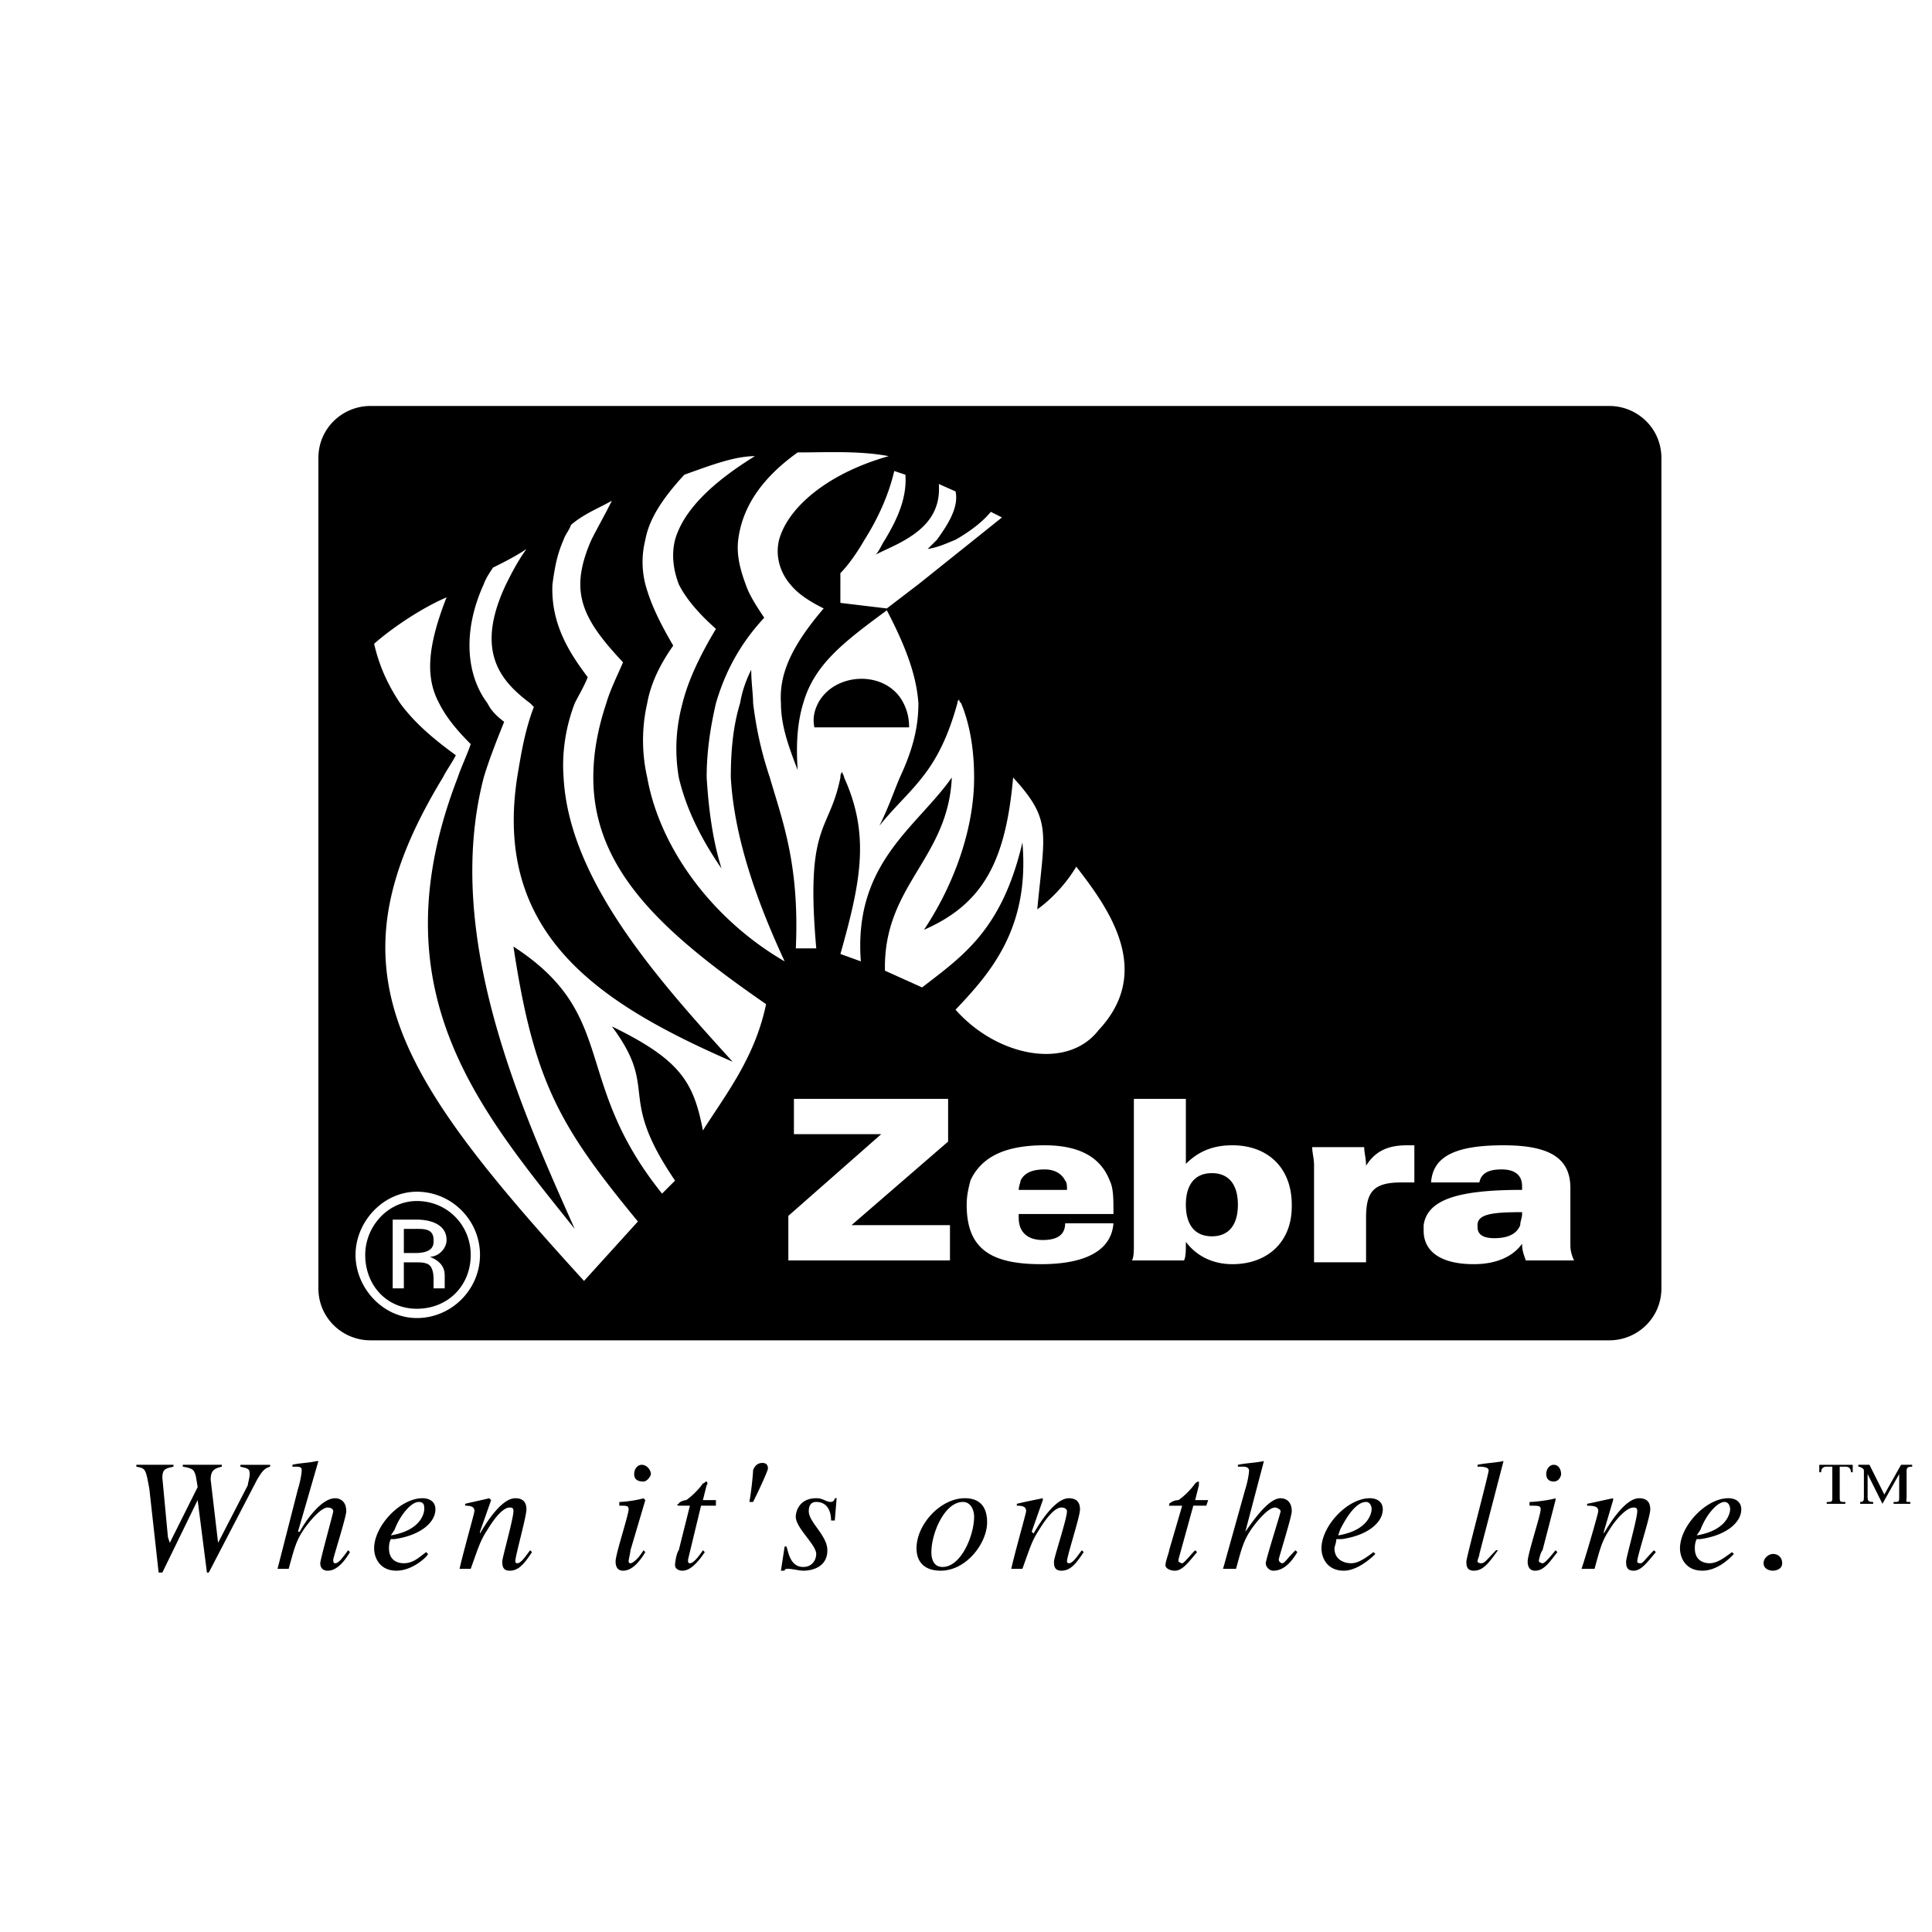
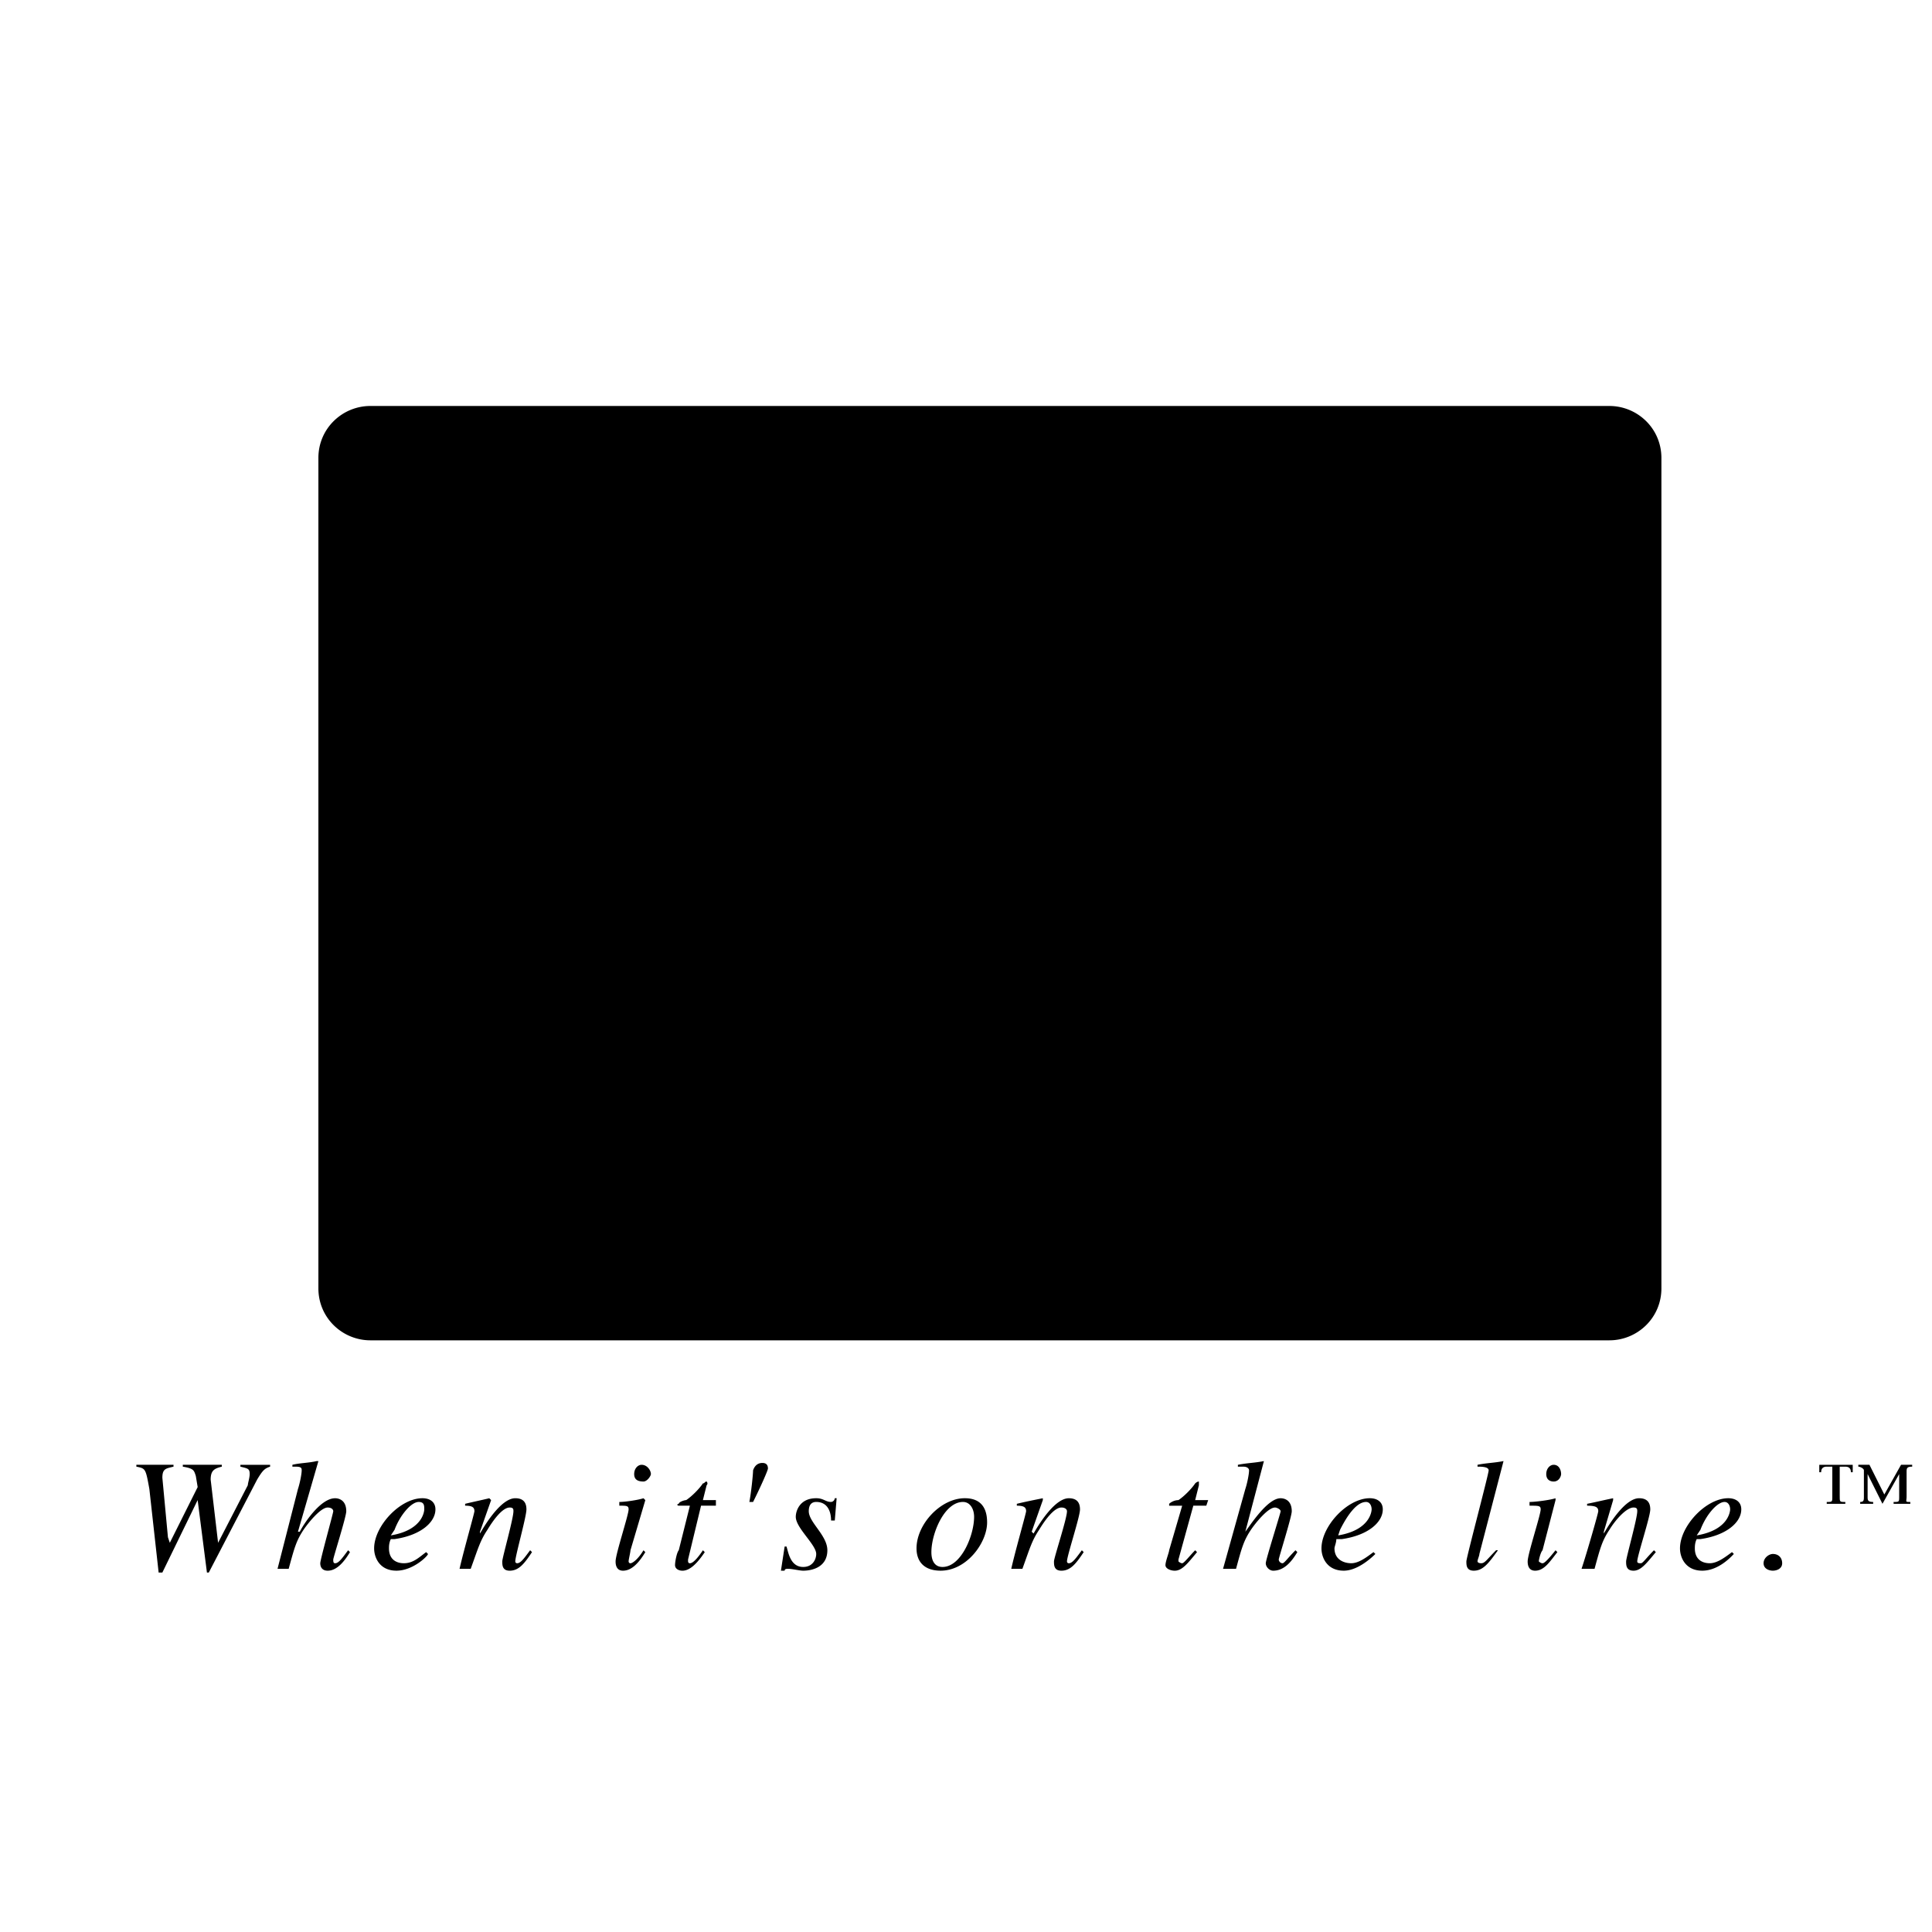
<svg xmlns="http://www.w3.org/2000/svg" width="2500" height="2500" viewBox="0 0 192.756 192.756">
  <g fill-rule="evenodd" clip-rule="evenodd">
-     <path fill="#fff" d="M0 0h192.756v192.756H0V0z" />
+     <path fill="#fff" d="M0 0h192.756H0V0z" />
    <path d="M36.955 40.504c-2.78 0-5.189 2.225-5.189 5.189v82.843c0 2.965 2.409 5.188 5.189 5.188H160.57c2.779 0 5.189-2.223 5.189-5.188V45.694c0-2.965-2.41-5.189-5.189-5.189H36.955v-.001zM26.948 146.328c-.557.186-.742.371-1.298 1.297l-4.818 9.268h-.186l-.926-7.229-3.521 7.229h-.371l-.926-8.34c-.371-2.039-.371-2.039-1.297-2.225v-.186h3.707v.186c-.742.186-1.112.186-1.112 1.111l.556 5.932.186.555 2.78-5.559-.185-1.113c-.186-.555-.186-.74-1.298-.926v-.186h3.892v.186c-.741.186-1.112.371-1.112 1.297l.741 6.301 2.965-5.744c0-.186.186-.742.186-1.113 0-.555-.186-.555-.927-.74v-.186h2.966v.185h-.002zM34.917 154.854c-.556.926-1.297 1.854-2.224 1.854-.556 0-.741-.371-.741-.742s1.297-5.004 1.297-5.189-.185-.371-.556-.371c-.741 0-2.039 1.67-2.41 2.225-.741 1.113-.926 1.854-1.482 3.893h-1.112l2.039-7.969c.185-.557.371-1.484.371-1.854 0-.186 0-.371-.556-.371h-.371v-.186c.741-.186 1.668-.186 2.409-.371h.186l-2.039 7.043h.185c.371-.74 2.039-3.336 3.521-3.336.371 0 1.112.186 1.112 1.297 0 .557-1.298 4.633-1.298 4.818s0 .371.186.371c.371 0 .741-.557 1.297-1.297l.186.185zM42.701 155.039c0 .186-1.482 1.668-3.15 1.668s-2.224-1.299-2.224-2.225c0-2.225 2.594-5.004 4.819-5.004.741 0 1.297.371 1.297 1.111 0 1.299-1.482 2.596-4.077 2.967h-.371c-.186.369-.186.74-.186.926 0 1.111.742 1.482 1.483 1.482.927 0 1.482-.557 2.224-1.111l.185.186zm-3.707-1.853c3.335-.557 3.335-2.596 3.335-2.596 0-.369 0-.74-.556-.74-.741 0-1.854 1.297-2.409 2.779l-.37.557zM53.079 154.854c-.741 1.111-1.297 1.854-2.224 1.854-.742 0-.742-.557-.742-.928s1.112-4.262 1.112-5.004c0-.186 0-.371-.37-.371-.742 0-1.668 1.299-2.225 2.225-.741 1.113-.926 1.854-1.668 3.893H45.85c.371-1.668 1.483-5.561 1.483-5.746 0-.371-.185-.555-.927-.555v-.186c.742-.186 1.668-.371 2.409-.557l.185.186-1.111 3.15V153c.741-1.297 2.224-3.521 3.521-3.521.742 0 1.112.371 1.112 1.111 0 .742-1.112 4.635-1.112 5.189 0 .186.185.186.185.186.371 0 .742-.557 1.297-1.297l.187.186zM64.384 154.854c-.556.926-1.297 1.854-2.224 1.854-.742 0-.742-.742-.742-.928 0-.74 1.298-4.633 1.298-5.189 0-.369-.186-.369-.927-.369v-.371c.556 0 1.853-.186 2.41-.371l.185.186-1.482 5.004c0 .186-.185.926-.185 1.111 0 0 0 .186.185.186.186 0 .741-.371 1.298-1.297l.184.184zm-.185-7.043c-.557 0-.927-.186-.927-.742 0-.555.371-.926.741-.926.557 0 .927.557.927.926 0 .185-.37.742-.741.742zM71.427 150.221h-1.483l-1.297 5.373v.186s0 .186.186.186c.371 0 .926-.74 1.297-1.297l.185.186c-.741 1.111-1.482 1.854-2.224 1.854-.371 0-.742-.186-.742-.557s.186-1.297.371-1.482l1.112-4.447H67.72c-.185 0-.185-.186 0-.186 0-.186.556-.371.741-.371.556-.371 1.297-1.111 1.668-1.668.185 0 .185-.186.371-.186 0 0 .185.186 0 .371l-.371 1.482h1.297v.556h.001zM74.763 149.85c.185-.928.371-2.781.371-3.15.186-.557.556-.742.927-.742s.556.186.556.557c0 .186-.741 1.854-1.482 3.336h-.372v-.001zM78.469 154.297c.185.557.371 2.039 1.668 2.039.927 0 1.297-.742 1.297-1.297 0-.928-2.039-2.596-2.039-3.707 0-.557.37-1.854 2.039-1.854.741 0 .927.371 1.482.371a.399.399 0 0 0 .371-.371h.185l-.185 2.225h-.371c0-.928-.371-1.854-1.482-1.854-.371 0-.742.186-.742.926 0 1.113 1.854 2.41 1.854 3.893 0 1.668-1.482 2.039-2.409 2.039-.371 0-1.112-.186-1.483-.186-.185 0-.37 0-.37.186h-.37l.37-2.41h.185zM98.484 151.889c0 2.037-2.038 4.818-4.633 4.818-1.668 0-2.409-.928-2.409-2.225 0-2.408 2.409-5.004 4.818-5.004 1.853.001 2.224 1.297 2.224 2.411zm-5.559 2.965c0 .926.371 1.482 1.112 1.482 1.853 0 3.15-3.15 3.15-5.004 0-.742-.371-1.482-1.112-1.482-1.853 0-3.15 3.15-3.15 5.004zM108.121 154.854c-.74 1.111-1.297 1.854-2.223 1.854-.742 0-.742-.557-.742-.928s1.297-4.262 1.297-5.004c0-.186-.184-.371-.555-.371-.742 0-1.668 1.299-2.225 2.225-.74 1.113-.926 1.854-1.668 3.893h-1.111c.369-1.668 1.482-5.561 1.482-5.746 0-.371-.186-.555-.926-.555v-.186c.74-.186 1.668-.371 2.594-.557v.186l-1.111 3.15.186.186c.74-1.297 2.223-3.521 3.52-3.521.742 0 1.113.371 1.113 1.111 0 .742-1.299 4.635-1.299 5.189 0 .186.186.186.186.186.371 0 .742-.557 1.299-1.297l.183.185zM120.354 150.221h-1.297l-1.482 5.373v.186s.186.186.371.186c.184 0 .74-.74 1.297-1.297l.186.186c-.928 1.111-1.482 1.854-2.225 1.854-.371 0-.926-.186-.926-.557s.369-1.297.369-1.482l1.299-4.447h-1.299v-.186c.186-.186.557-.371.928-.371.555-.371 1.297-1.111 1.668-1.668 0 0 .186-.186.371-.186v.371l-.371 1.482h1.297l-.186.556zM129.436 154.854c-.557.926-1.297 1.854-2.41 1.854-.371 0-.74-.371-.74-.742s1.482-5.004 1.482-5.189-.371-.371-.557-.371c-.742 0-2.039 1.67-2.408 2.225-.742 1.113-.928 1.854-1.484 3.893h-1.297l2.225-7.969c.186-.557.371-1.484.371-1.854 0-.186-.186-.371-.557-.371h-.557v-.186c.928-.186 1.668-.186 2.596-.371l-1.854 7.043c.557-.74 2.223-3.336 3.521-3.336.371 0 1.111.186 1.111 1.297 0 .557-1.297 4.633-1.297 4.818s.186.371.371.371.555-.557 1.297-1.297l.187.185zM137.219 155.039c-.186.186-1.668 1.668-3.15 1.668-1.668 0-2.225-1.299-2.225-2.225 0-2.225 2.596-5.004 4.818-5.004.742 0 1.299.371 1.299 1.111 0 1.299-1.482 2.596-4.078 2.967h-.557c0 .369-.184.74-.184.926 0 1.111.926 1.482 1.666 1.482.742 0 1.484-.557 2.225-1.111l.186.186zm-3.707-1.853c3.336-.557 3.336-2.596 3.336-2.596 0-.369-.186-.74-.555-.74-.928 0-1.854 1.297-2.596 2.779l-.185.557zM149.451 154.668c-.928 1.297-1.482 2.039-2.41 2.039-.74 0-.74-.557-.74-.928s2.223-8.711 2.223-9.08c0-.371-.74-.371-1.111-.371v-.186c.926-.186 1.668-.186 2.594-.371l-2.408 9.268c0 .186-.186.555-.186.74 0 0 0 .186.371.186.369 0 .555-.371 1.482-1.297h.185zM155.381 154.854c-.74.926-1.297 1.854-2.223 1.854-.742 0-.742-.742-.742-.928 0-.74 1.297-4.633 1.297-5.189 0-.369-.186-.369-1.111-.369v-.371c.557 0 2.039-.186 2.594-.371v.186l-1.297 5.004c-.186.186-.371.926-.371 1.111 0 0 .186.186.371.186s.557-.371 1.297-1.297l.185.184zm-.371-7.043c-.369 0-.74-.186-.74-.742 0-.555.371-.926.74-.926.557 0 .742.557.742.926 0 .185-.186.742-.742.742zM165.203 154.854c-.926 1.111-1.482 1.854-2.223 1.854-.742 0-.742-.557-.742-.928s1.111-4.262 1.111-5.004c0-.186 0-.371-.369-.371-.742 0-1.854 1.299-2.41 2.225-.74 1.113-.926 1.854-1.482 3.893h-1.297c.555-1.668 1.668-5.561 1.668-5.746 0-.371-.186-.555-1.113-.555v-.186c.928-.186 1.668-.371 2.596-.557v.186l-.928 3.15V153c.742-1.297 2.225-3.521 3.521-3.521.742 0 1.113.371 1.113 1.111 0 .742-1.299 4.635-1.299 5.189 0 .186.186.186.371.186s.557-.557 1.297-1.297l.186.186zM172.988 155.039c-.186.186-1.482 1.668-3.152 1.668-1.668 0-2.223-1.299-2.223-2.225 0-2.225 2.594-5.004 4.818-5.004.742 0 1.297.371 1.297 1.111 0 1.299-1.482 2.596-4.076 2.967h-.371c-.186.369-.186.74-.186.926 0 1.111.74 1.482 1.482 1.482.74 0 1.482-.557 2.225-1.111l.186.186zm-3.707-1.853c3.336-.557 3.336-2.596 3.336-2.596 0-.369-.186-.74-.557-.74-.742 0-1.854 1.297-2.408 2.779l-.371.557zM175.953 155.965c0-.557.555-.926.926-.926.557 0 .928.369.928.926s-.557.742-.928.742-.926-.186-.926-.742zM183.551 149.293c0 .557 0 .557.557.557v.186h-1.854v-.186c.557 0 .557 0 .557-.557v-2.965h-.557c-.371 0-.557.186-.557.557h-.186v-.742h3.336v.742h-.184c0-.371-.186-.557-.557-.557h-.557v2.965h.002zm2.781-2.225v2.225c0 .371 0 .557.555.557v.186h-1.297v-.186c.371 0 .371-.186.371-.557v-2.594c0-.186-.371-.371-.557-.371v-.186h1.111l1.484 2.965 1.668-2.965h1.111v.186c-.557 0-.557.186-.557.557v2.408c0 .557-.186.557.371.557v.186h-1.668v-.186c.557 0 .557 0 .557-.557v-2.225l-1.668 2.967-1.481-2.967z" />
-     <path d="M94.778 122.234v3.521H78.654v-4.447l9.268-8.154H79.21v-3.521h15.383v4.262l-9.638 8.34h9.823v-.001zm47.259 0v.557c0 2.039 1.668 3.336 5.004 3.336 2.225 0 3.893-.742 4.818-2.039 0 .742.186 1.113.371 1.668h4.818c-.186-.371-.371-.926-.371-1.482v-5.744c0-2.967-2.037-4.264-6.672-4.264-4.818 0-7.041 1.113-7.227 3.707h4.818c.186-.928.926-1.299 2.225-1.299 1.297 0 2.037.557 2.037 1.67v.371c-6.299 0-9.45.926-9.821 3.519zm9.637 0c-.369.928-1.297 1.299-2.594 1.299-1.111 0-1.668-.371-1.668-1.113v-.186c0-1.111 1.482-1.297 4.447-1.297v.186c0 .371-.185.742-.185 1.111zm-20.57-5.929c0-.742-.186-1.297-.186-1.854h5.189c0 .557.186 1.111.186 1.854.926-1.482 2.223-2.039 4.076-2.039h.742v3.707h-1.299c-2.779 0-3.52.926-3.52 3.521v4.447h-5.189v-9.636h.001zm-17.977 3.892v3.705c0 .928 0 1.482-.188 1.854h5.189c.186-.371.186-.926.186-1.854 1.113 1.482 2.781 2.225 4.635 2.225 3.52 0 5.93-2.225 5.93-5.744v-.186c0-3.707-2.41-5.932-5.93-5.932-1.854 0-3.336.557-4.635 1.854v-6.486h-5.188v10.564h.001zm10.377 0c0-2.039-.926-3.152-2.594-3.152s-2.596 1.113-2.596 3.152c0 2.037.928 3.15 2.596 3.15s2.594-1.113 2.594-3.15zm-26.687-2.41c-.185.742-.371 1.482-.371 2.41 0 4.262 2.224 5.93 7.413 5.93 4.633 0 7.043-1.482 7.229-4.078h-4.818c0 1.113-.742 1.668-2.225 1.668s-2.408-.74-2.408-2.223v-.371h9.451v-.371c0-1.111 0-2.223-.371-2.965-.928-2.408-3.15-3.521-6.486-3.521-3.893 0-6.301 1.113-7.414 3.521zm9.453 0c.184.186.184.557.184.928h-4.816c0-.371.184-.742.184-.928.371-.742 1.113-1.113 2.41-1.113.924 0 1.666.371 2.038 1.113zM41.588 118.898c3.497 0 6.302 2.865 6.302 6.303 0 3.453-2.842 6.301-6.302 6.301-3.374 0-6.116-2.996-6.116-6.301.001-3.303 2.748-6.303 6.116-6.303zm1.298 6.487c.78.334 1.482.824 1.482 1.854v1.299h-1.112v-.928c0-.742-.185-1.297-.556-1.482-.371-.186-.741-.186-1.482-.186h-.927v2.596h-1.112v-6.857h2.409c1.254 0 2.965.416 2.965 2.037.001.858-.804 1.667-1.667 1.667zm4.077-.184c0-2.959-2.328-5.375-5.375-5.375-2.887 0-5.15 2.541-5.15 5.375 0 2.996 2.107 5.373 5.15 5.373 3.087 0 5.375-2.287 5.375-5.373zm-6.671-1.484v1.299h1.112c.781 0 1.853-.135 1.853-1.113v-.186c0-1.156-.97-1.111-1.853-1.111h-1.112v1.111zM56.23 53.849c.185-.557.556-.927.741-1.483 1.297-1.112 2.78-1.668 4.077-2.409-.741 1.483-1.483 2.78-2.039 3.893-.741 1.667-1.112 3.149-1.112 4.447 0 2.78 1.668 5.004 4.263 7.784-.556 1.297-1.297 2.779-1.668 4.077-.927 2.78-1.297 5.189-1.297 7.414 0 9.266 7.043 15.567 17.236 22.611-1.112 5.373-4.078 9.08-6.301 12.602-.926-4.818-2.224-7.043-9.081-10.379 4.818 6.486.37 6.672 6.301 15.383l-1.297 1.297c-9.081-11.305-4.263-17.791-14.827-24.648 2.039 13.529 4.633 17.977 12.417 27.43l-5.375 5.93c-19.274-21.127-25.575-31.32-14.085-50.224.371-.742.927-1.483 1.297-2.224-2.039-1.483-4.077-3.151-5.56-5.189-1.112-1.667-2.039-3.521-2.594-5.93 1.668-1.482 4.633-3.521 7.228-4.633-2.039 5.189-2.039 8.154-.741 10.563.741 1.483 1.854 2.78 3.15 4.078-.371 1.112-.926 2.224-1.297 3.336-8.154 21.128 2.039 32.988 11.675 45.035-5.374-12.047-13.158-29.282-9.081-45.035.556-1.854 1.298-3.707 2.039-5.56-.741-.556-1.298-1.112-1.668-1.854-2.224-2.965-2.409-7.413-.371-11.861.186-.556.556-1.112.927-1.668 1.112-.556 2.224-1.112 3.336-1.853-.927 1.297-1.482 2.409-2.039 3.521-3.15 6.672-.556 9.637 2.409 11.861l.371.371c-.926 2.409-1.297 4.819-1.668 7.043-2.409 15.753 8.34 22.611 21.499 28.355-7.228-7.969-16.309-17.977-16.865-28.355-.186-2.41.185-5.004 1.111-7.414.371-.741.927-1.667 1.297-2.595-1.667-2.224-3.707-5.189-3.521-9.266.186-1.301.371-2.784 1.113-4.451zm38.733 23.722c-.37 8.155-6.857 10.749-6.671 19.275l3.706 1.668c4.078-3.151 7.969-5.746 10.008-14.457.742 8.525-3.15 12.974-6.671 16.679 4.078 4.635 11.119 6.115 14.271 2.039 5.559-5.93.926-12.232-2.225-16.309-1.111 1.853-2.596 3.336-3.893 4.263.742-7.784 1.482-8.896-2.408-13.158-.742 8.339-2.967 12.603-8.896 15.197 2.965-4.448 5.004-10.008 5.004-15.197 0-2.595-.371-5.189-1.297-7.414-.185-.185-.185-.185-.185-.371-.186.186-.186.186-.186.371-.926 3.336-2.039 5.56-3.521 7.414-1.297 1.668-2.78 2.965-4.262 4.818.927-1.853 1.482-3.521 2.039-4.818 1.297-2.78 1.853-5.004 1.853-7.414-.185-2.595-1.112-5.375-3.15-9.266-4.263 3.15-7.228 5.374-8.34 9.266-.556 1.854-.741 3.892-.556 6.672-.927-2.409-1.667-4.448-1.667-6.672-.186-2.78.927-5.56 4.262-9.452-1.483-.742-2.595-1.482-3.335-2.409-1.112-1.298-1.483-2.965-1.112-4.447.926-3.337 5.004-6.673 10.935-8.34-2.966-.556-6.116-.371-9.082-.371-3.892 2.78-5.56 5.746-5.931 8.711-.185 1.482.185 2.964.742 4.447.371 1.112 1.112 2.224 1.853 3.336-2.41 2.595-3.892 5.375-4.818 8.525-.556 2.41-.926 4.819-.926 7.414.185 2.965.556 6.116 1.482 9.081-2.039-2.965-3.521-5.931-4.263-9.081-.371-2.224-.371-4.634.371-7.414.556-2.224 1.668-4.633 3.336-7.413-1.668-1.483-2.965-2.966-3.707-4.448-.556-1.483-.741-2.965-.371-4.447.742-2.596 3.151-5.375 7.97-8.34-2.039 0-4.448.926-7.043 1.853-2.224 2.409-3.521 4.448-3.892 6.487a9.023 9.023 0 0 0 0 4.447c.556 2.039 1.483 3.892 2.78 6.116-1.297 1.853-2.224 3.707-2.594 5.745a16.656 16.656 0 0 0 0 7.414c1.297 7.228 6.671 14.27 13.714 18.347-2.409-5.189-5.004-11.861-5.374-18.347 0-2.41.185-5.004.926-7.414.186-1.112.557-2.224 1.112-3.336 0 1.297.186 2.41.186 3.336.371 2.965.927 5.189 1.668 7.414 1.297 4.447 2.965 8.71 2.595 17.05h2.039c-1.112-12.603 1.297-11.49 2.409-17.05 0-.186 0-.371.186-.556 0 .185.185.371.185.556 2.595 5.745 1.668 10.378-.371 17.606l2.039.741c-.746-9.822 5.556-13.343 9.076-18.347zm0 0v-.186.186zM81.62 70.157c-.371.742-.556 1.483-.371 2.41h9.452c0-.927-.186-1.668-.556-2.41-1.668-3.336-6.857-3.15-8.525 0zm2.224-11.861v1.854l4.633.556 3.15-2.409 5.56-4.447 2.779-2.225-1.111-.556c-.926 1.112-2.224 2.038-3.521 2.78-.927.37-1.668.741-2.78.926l.927-.926c.927-1.298 2.224-3.151 1.854-4.819l-1.668-.741c.185 2.595-1.112 4.263-3.336 5.561-.927.555-1.854.926-2.966 1.482.371-.371.557-.927.927-1.482 1.112-1.854 2.223-4.078 2.039-6.487l-1.112-.371c-.556 2.409-1.668 4.819-2.965 6.858-.741 1.297-1.668 2.594-2.41 3.335v1.111z" fill="#fff" />
  </g>
</svg>